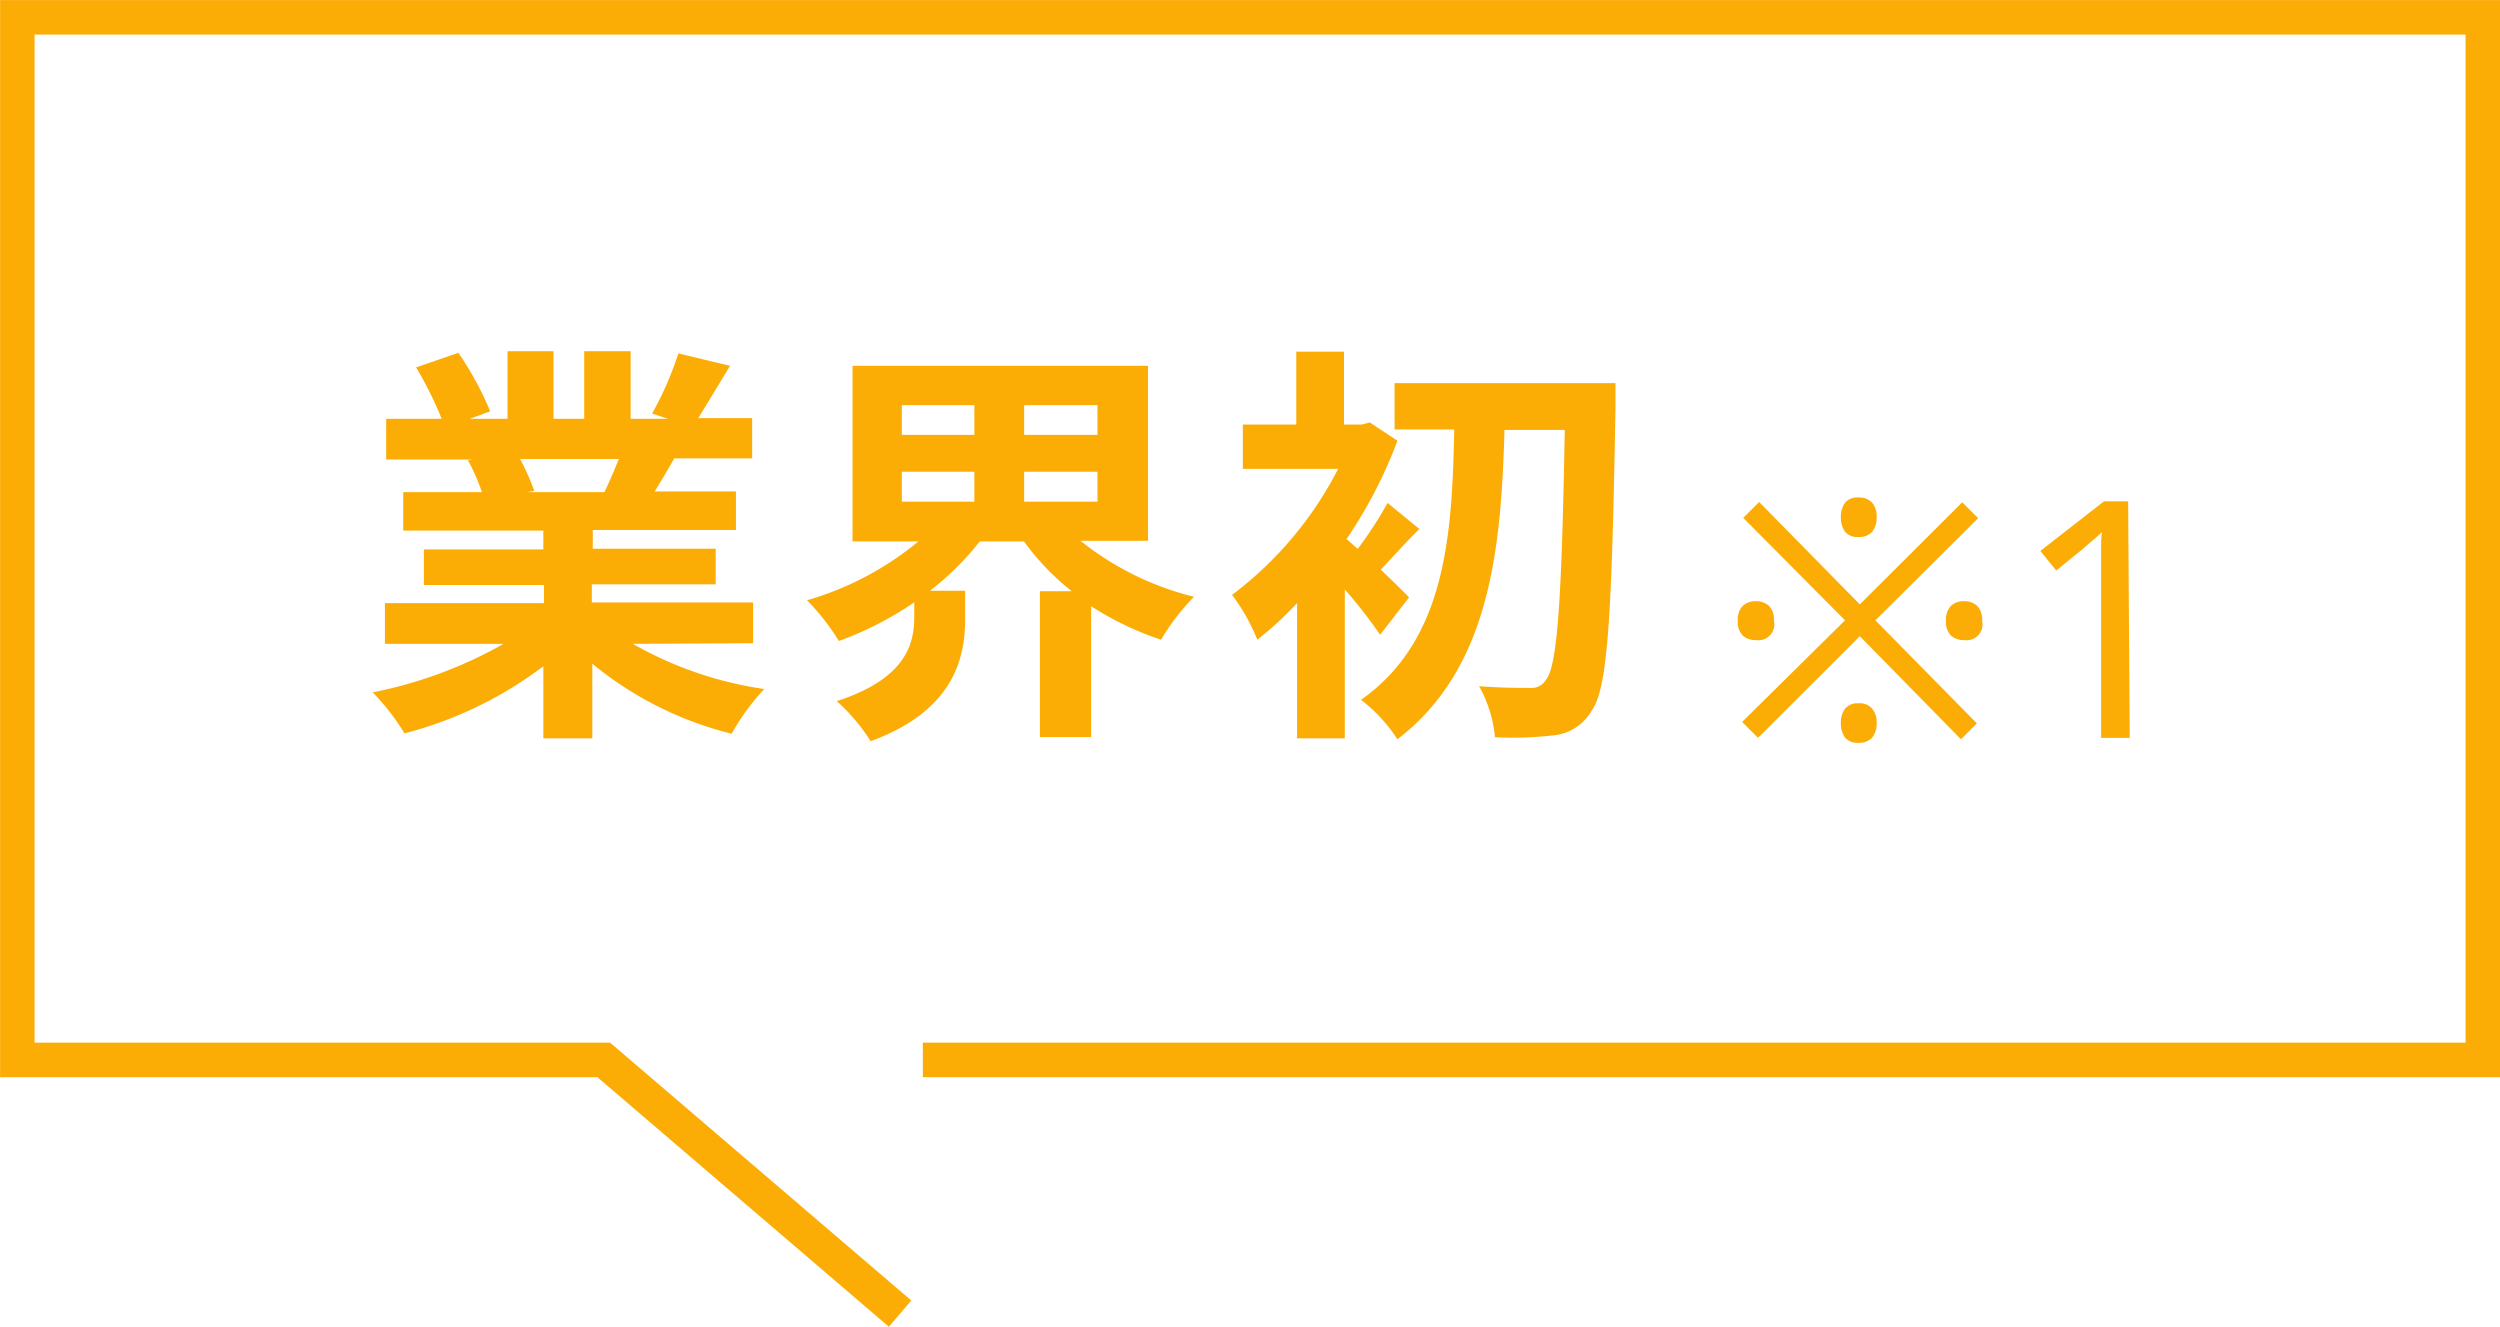
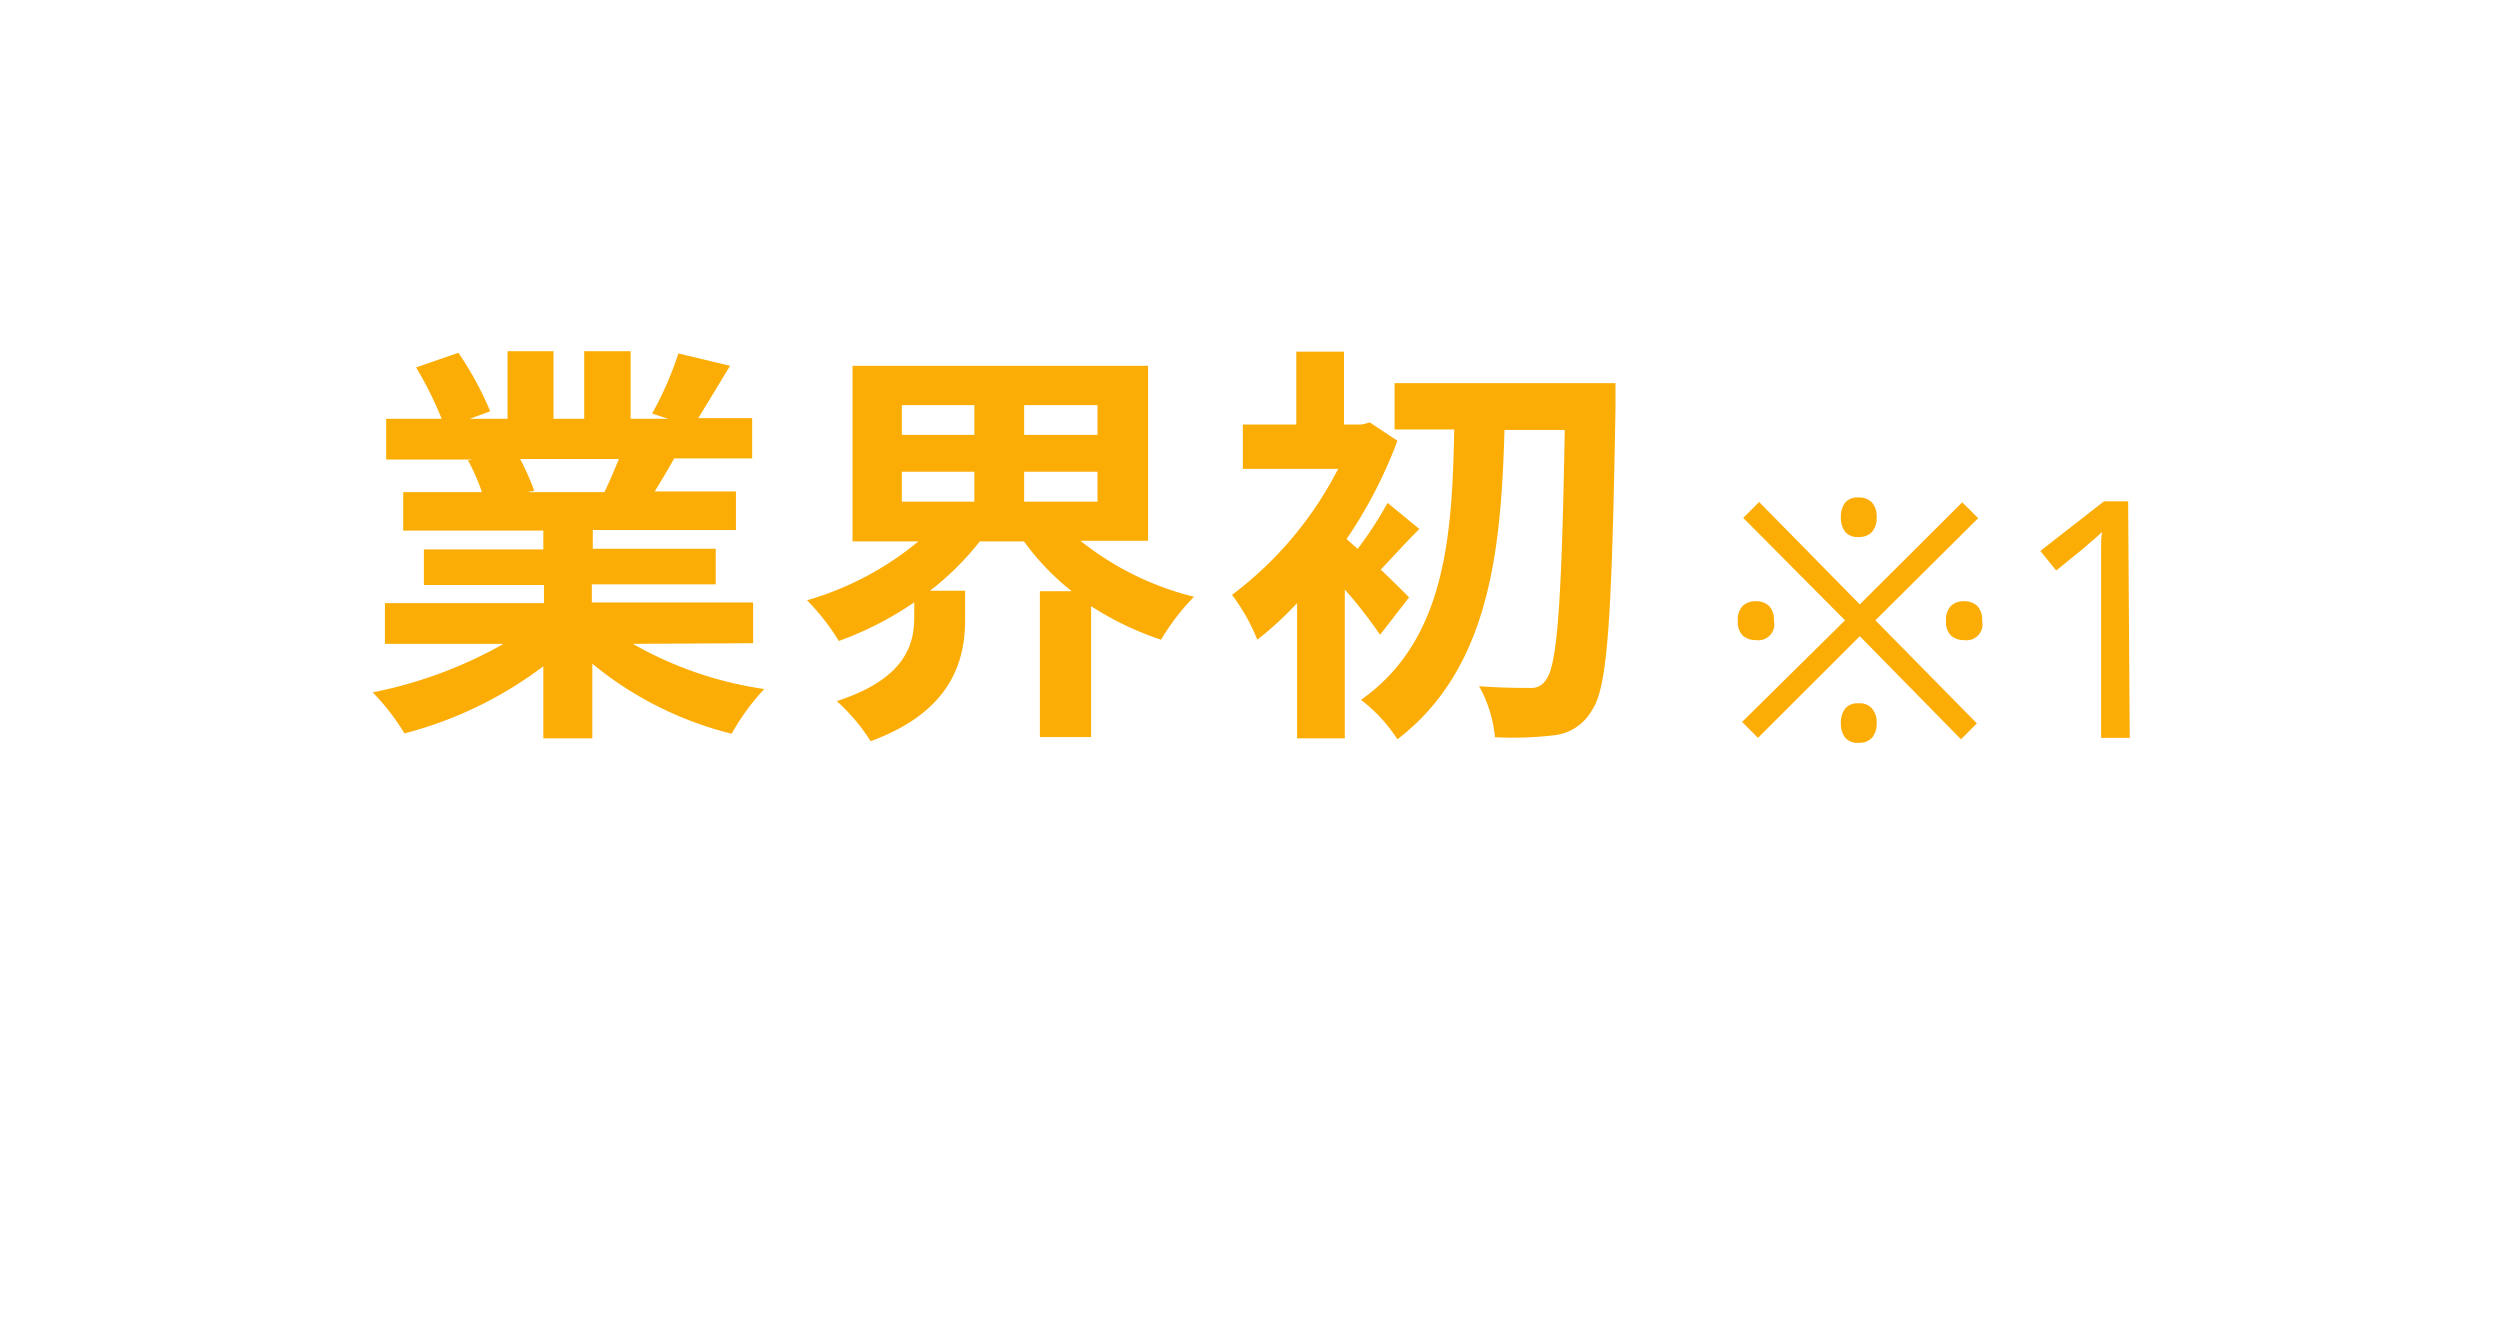
<svg xmlns="http://www.w3.org/2000/svg" viewBox="0 0 157.18 83.41">
  <defs>
    <style>.cls-2{fill:#fcad05}</style>
  </defs>
  <g id="レイヤー_2" data-name="レイヤー 2">
    <g id="レイヤー_1-2" data-name="レイヤー 1">
-       <path fill="none" stroke="#fcad05" stroke-miterlimit="10" stroke-width="2.17" d="M58.02 66.64h98.08V1.09H1.09v65.55h36.87l18.63 15.95" />
      <path class="cls-2" d="M39.79 40.48a23.38 23.38 0 008.26 2.84A14.49 14.49 0 0046 46.13a22.17 22.17 0 01-8.76-4.4v4.69h-3.08v-4.53a24.77 24.77 0 01-8.73 4.22 14 14 0 00-2-2.58 27.48 27.48 0 008.23-3.05H24.2v-2.56h10v-1.14h-7.55v-2.24h7.51v-1.18h-8.81v-2.42h4.95a12.58 12.58 0 00-.88-2l.31-.05h-5.45v-2.56h3.49a23.13 23.13 0 00-1.61-3.23l2.66-.92a20.27 20.27 0 012 3.68l-1.28.47h2.37v-4.25h2.89v4.25h1.93v-4.25h2.92v4.25H42L41 26a21 21 0 001.65-3.78l3.25.78c-.73 1.2-1.43 2.37-2 3.29h3.39v2.53h-4.9c-.42.75-.84 1.45-1.23 2.08h5.11v2.42h-9v1.18H45v2.24h-7.79v1.14h10.14v2.56zM32.7 28.86a15 15 0 01.89 2l-.45.08H38c.31-.63.62-1.38.91-2.08zM67.93 34a18.54 18.54 0 007.14 3.52 14 14 0 00-2.07 2.7 19.18 19.18 0 01-4.4-2.11v8.23h-3.22v-9.17h2a15.83 15.83 0 01-3-3.13H61.6a17.68 17.68 0 01-3.13 3.1h2.21v1.8c0 2.48-.75 5.76-5.94 7.66a12.08 12.08 0 00-2.13-2.52c4.35-1.41 4.87-3.6 4.87-5.27v-.94a21 21 0 01-4.74 2.43 14.42 14.42 0 00-2-2.56 19.41 19.41 0 007-3.7H53.6V23h18.58v11zM56.7 27.34h4.56v-1.87H56.7zm0 4.2h4.56v-1.88H56.7zM69 25.47h-4.61v1.87H69zm0 4.19h-4.61v1.88H69zM86.77 39.91a30.31 30.31 0 00-2.22-2.85v9.36h-3v-8.5a21.78 21.78 0 01-2.5 2.3 12.26 12.26 0 00-1.59-2.82 23 23 0 006.67-7.92h-5.99v-2.79h3.36v-4.58h3v4.58h1.12l.5-.13 1.74 1.15a29 29 0 01-3.2 6.18l.7.62a24.75 24.75 0 001.88-2.89l2 1.64c-.91.89-1.72 1.82-2.43 2.55.79.76 1.49 1.44 1.78 1.75zm14.8-15.82v1.56c-.23 13-.47 17.57-1.48 19a3.11 3.11 0 01-2.32 1.57 21.93 21.93 0 01-3.78.13 8 8 0 00-1-3.21c1.35.11 2.58.11 3.2.11a1.05 1.05 0 001-.5c.73-.86 1-5.06 1.19-15.72h-3.79c-.21 7.54-.92 15-6.73 19.45A10 10 0 0085.57 44c5.34-3.76 5.73-10.35 5.86-17h-3.75v-2.91zM110.38 40.24a1.16 1.16 0 01-.81-.28 1.2 1.2 0 01-.31-.93 1.24 1.24 0 01.31-.94 1.16 1.16 0 01.81-.29 1.21 1.21 0 01.84.29 1.24 1.24 0 01.31.94 1 1 0 01-1.15 1.21zm.15 6.15l-1-1L116 39l-6.4-6.44 1-1 6.33 6.44 6.44-6.42 1 1-6.46 6.42 6.38 6.48-1 1-6.36-6.48zm6.32-12.63a1 1 0 01-.85-.33 1.5 1.5 0 01-.26-.92 1.44 1.44 0 01.26-.9 1 1 0 01.85-.33 1.07 1.07 0 01.86.33 1.33 1.33 0 01.28.9 1.39 1.39 0 01-.28.92 1.07 1.07 0 01-.86.33zm0 12.94a1 1 0 01-.85-.33 1.48 1.48 0 01-.26-.92 1.43 1.43 0 01.26-.89 1 1 0 01.85-.34 1 1 0 01.86.34 1.32 1.32 0 01.28.89 1.37 1.37 0 01-.28.92 1.07 1.07 0 01-.86.33zm6.62-6.46a1.16 1.16 0 01-.81-.28 1.2 1.2 0 01-.31-.93 1.24 1.24 0 01.31-.94 1.16 1.16 0 01.81-.29 1.21 1.21 0 01.84.29 1.24 1.24 0 01.31.94 1 1 0 01-1.15 1.21zM133.9 46.39h-1.8V36v-1.44c0-.36 0-.74.06-1.12a7.29 7.29 0 01-.62.56l-.67.58-1.59 1.29-1-1.23 4-3.12h1.52z" />
    </g>
  </g>
</svg>